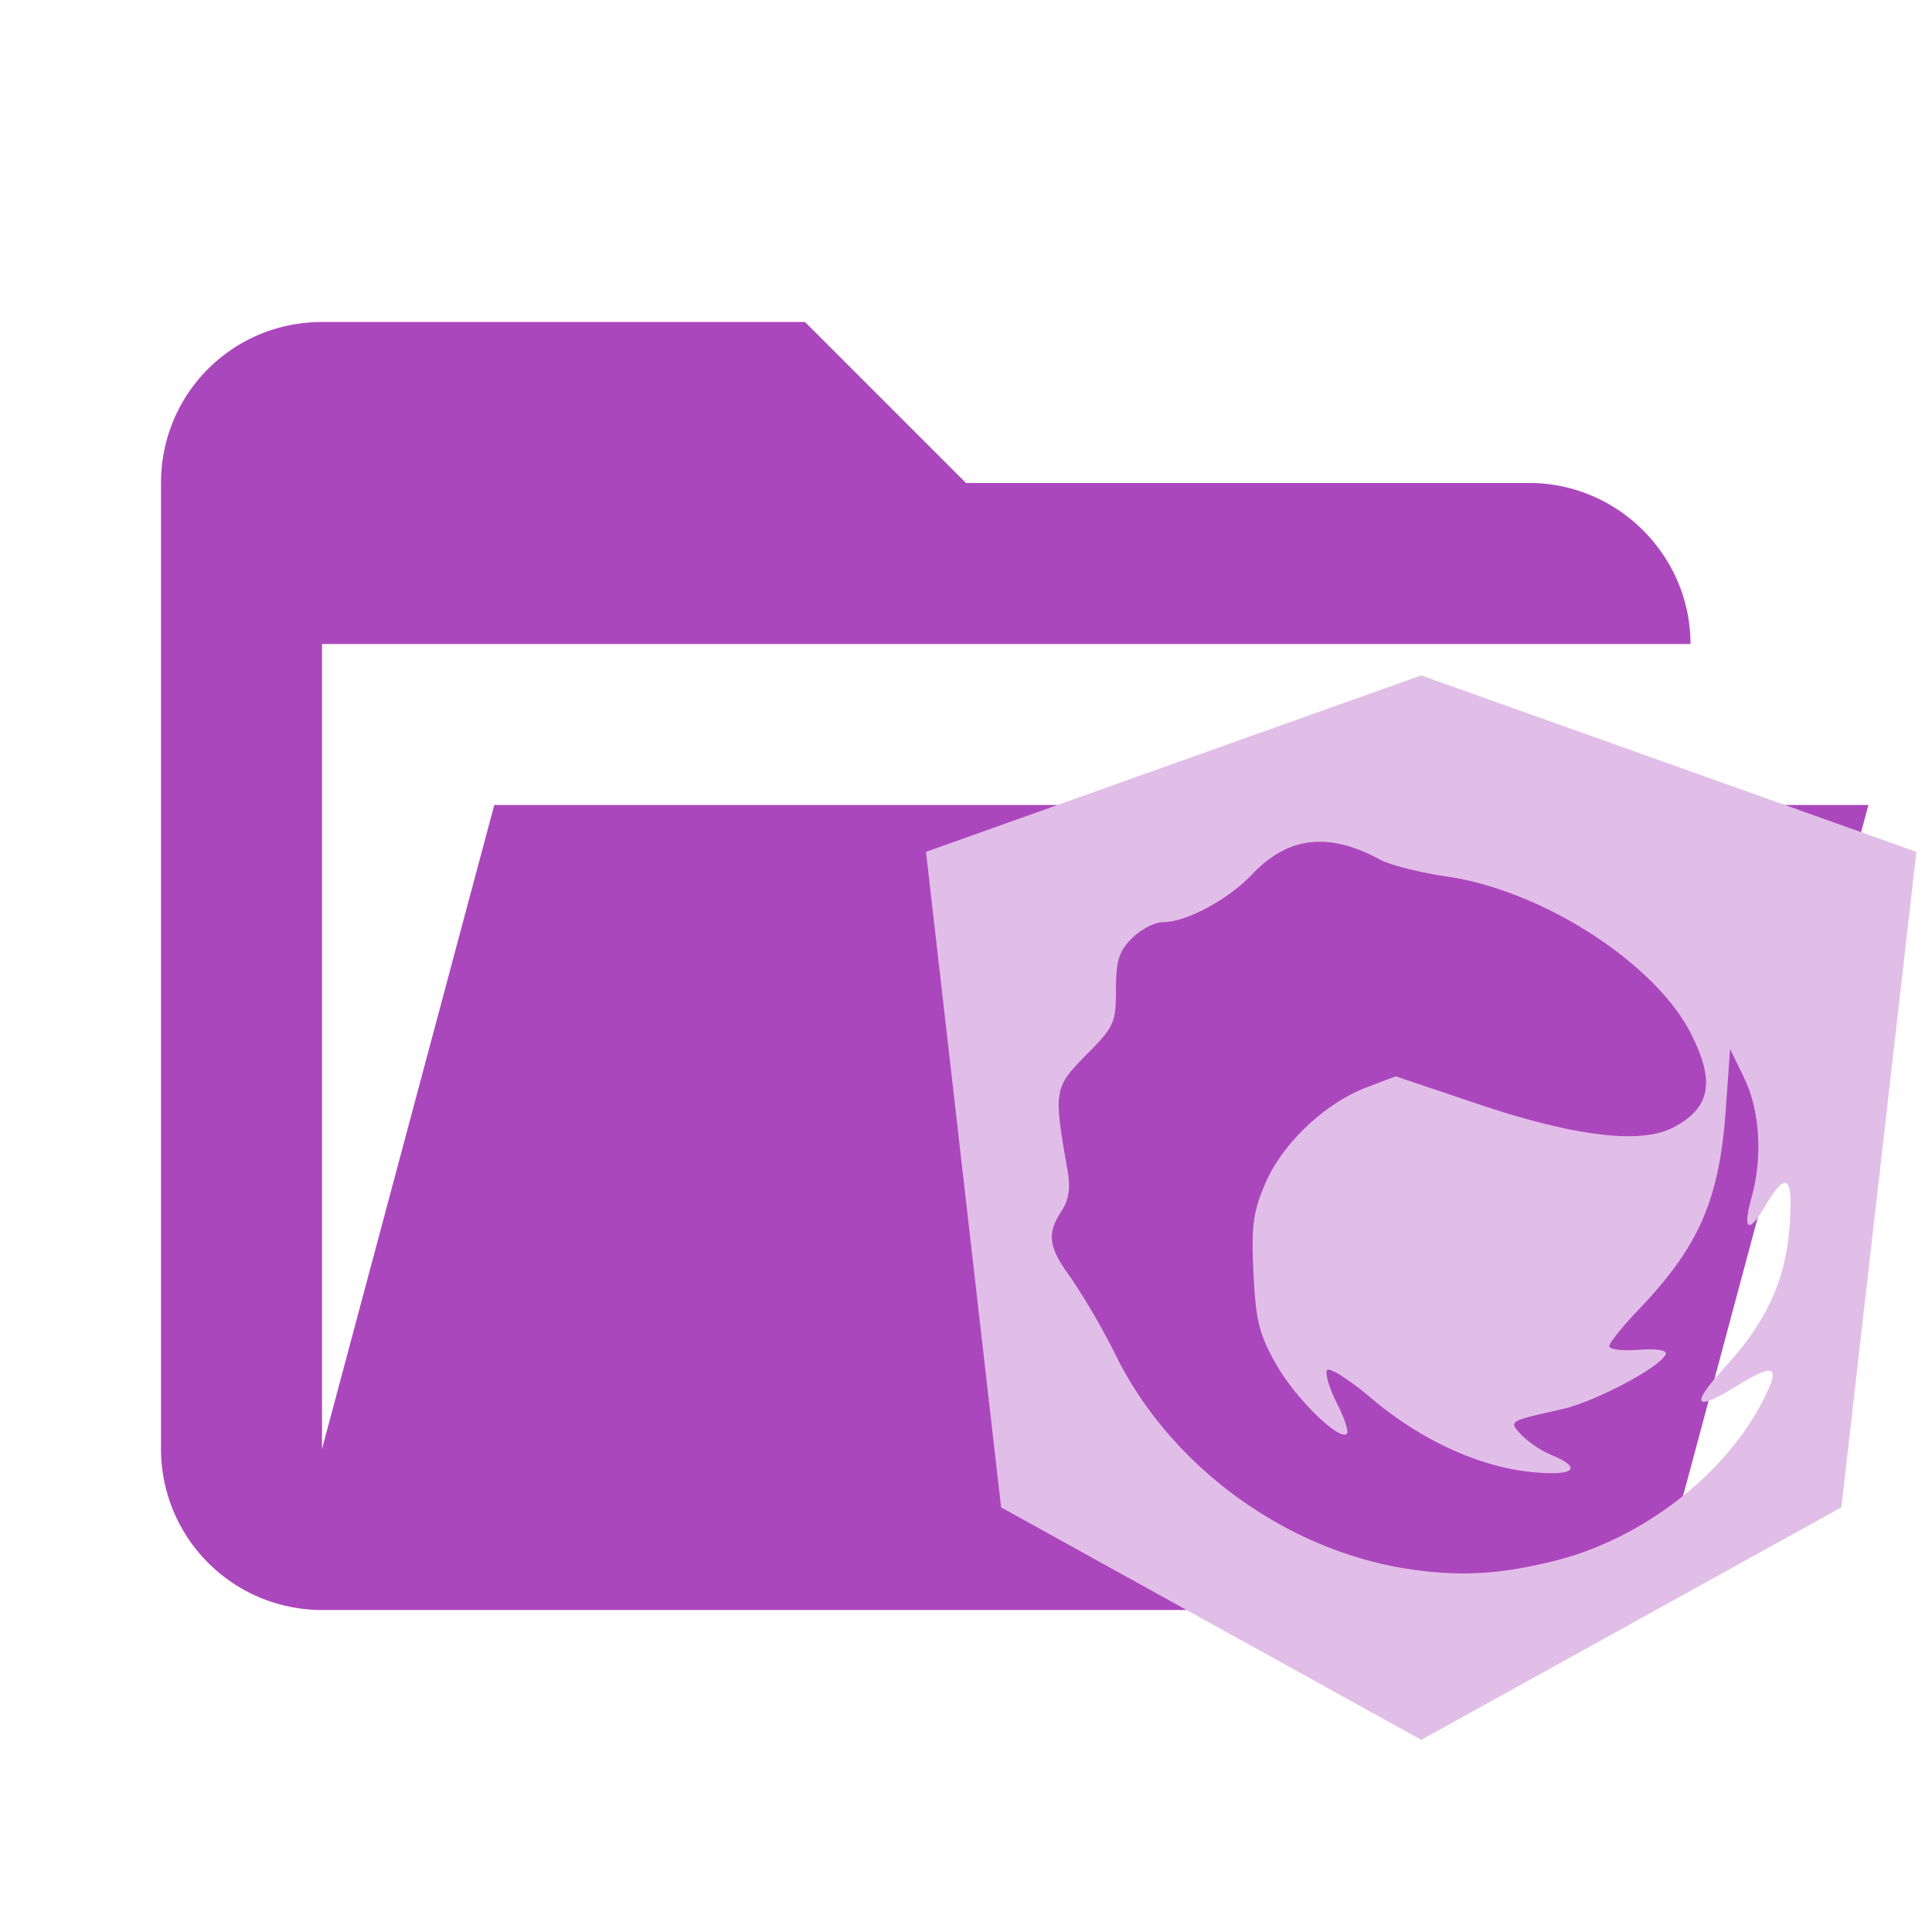
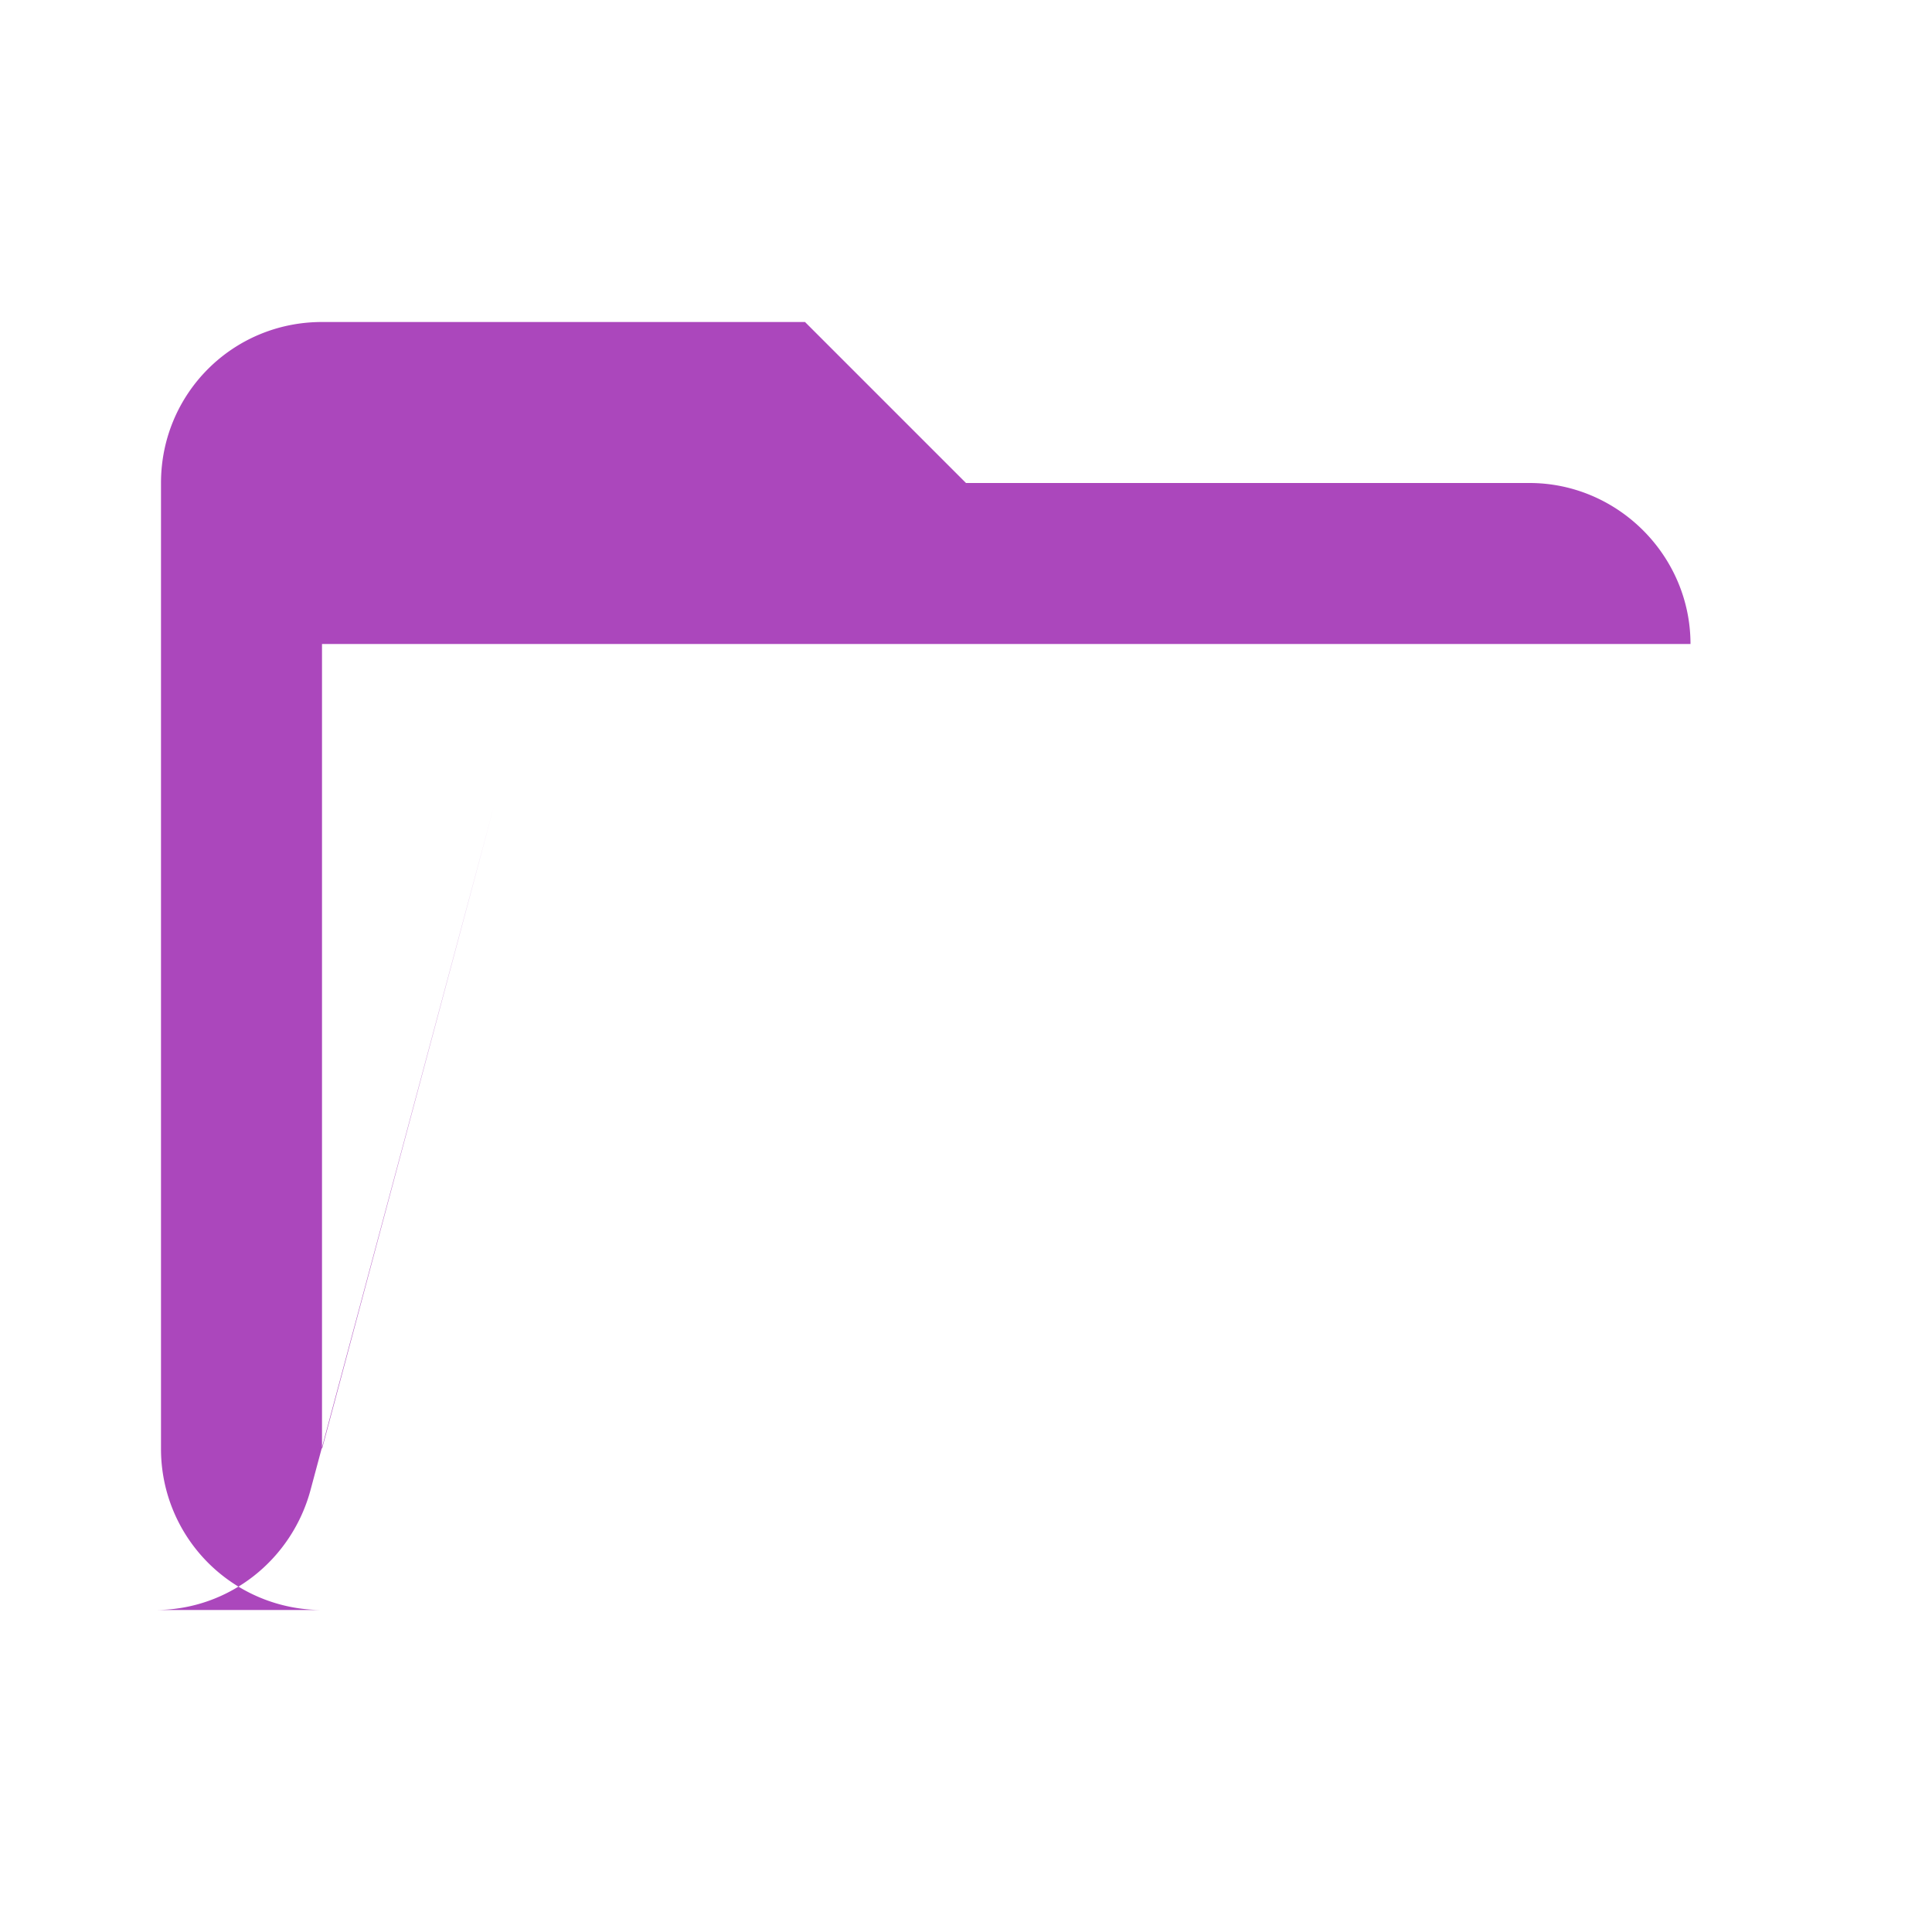
<svg xmlns="http://www.w3.org/2000/svg" clip-rule="evenodd" stroke-linejoin="round" stroke-miterlimit="1.414" viewBox="0 0 24 24" xml:space="preserve">
-   <path d="M19 20H4a2 2 0 0 1-2-2V6c0-1.11.89-2 2-2h6l2 2h7c1.097 0 2 .903 2 2H4v10l2.14-8h17.07l-2.28 8.5c-.23.87-1.01 1.5-1.93 1.5z" fill="#ab47bc" />
-   <path d="m17.655 8.39-6.152 2.192.933 8.143 5.219 2.888 5.219-2.888.932-8.143zm-1.278 2.067c.234-.004.487.07.768.222.124.067.498.162.83.21 1.183.171 2.586 1.074 3.03 1.95.306.603.243.928-.225 1.17-.404.208-1.23.107-2.43-.298l-1.012-.341-.36.137c-.522.2-1.044.694-1.258 1.19-.154.359-.177.527-.149 1.116.028.59.071.761.28 1.132.239.422.786.96.88.866.026-.026-.03-.197-.124-.38-.093-.183-.148-.368-.122-.41.026-.042.273.114.548.347.611.517 1.326.848 1.981.917.538.056.661-.044.258-.211a1.238 1.238 0 0 1-.374-.25c-.157-.173-.166-.168.504-.318.417-.094 1.24-.531 1.29-.685.016-.05-.118-.07-.338-.053-.2.016-.363-.005-.363-.046 0-.04.164-.243.363-.452.748-.78 1.004-1.364 1.083-2.474l.055-.766.176.364c.194.402.23.981.091 1.479-.115.416-.038.462.173.103.261-.442.345-.372.299.252-.05.678-.283 1.186-.808 1.761-.429.47-.377.553.141.234.5-.308.567-.26.31.224-.487.914-1.516 1.689-2.585 1.948-.647.158-1.106.187-1.7.109-1.55-.203-3.018-1.248-3.718-2.647a8.736 8.736 0 0 0-.572-.989c-.275-.373-.298-.54-.113-.823.093-.142.114-.286.076-.502-.176-.999-.17-1.03.23-1.437.35-.353.371-.4.371-.813 0-.358.036-.475.198-.637.109-.109.282-.2.384-.2.296-.003.807-.277 1.11-.595.252-.265.52-.4.822-.404z" fill="#e1bee7" />
+   <path d="M19 20H4a2 2 0 0 1-2-2V6c0-1.11.89-2 2-2h6l2 2h7c1.097 0 2 .903 2 2H4v10l2.14-8l-2.28 8.5c-.23.87-1.01 1.5-1.93 1.5z" fill="#ab47bc" />
</svg>